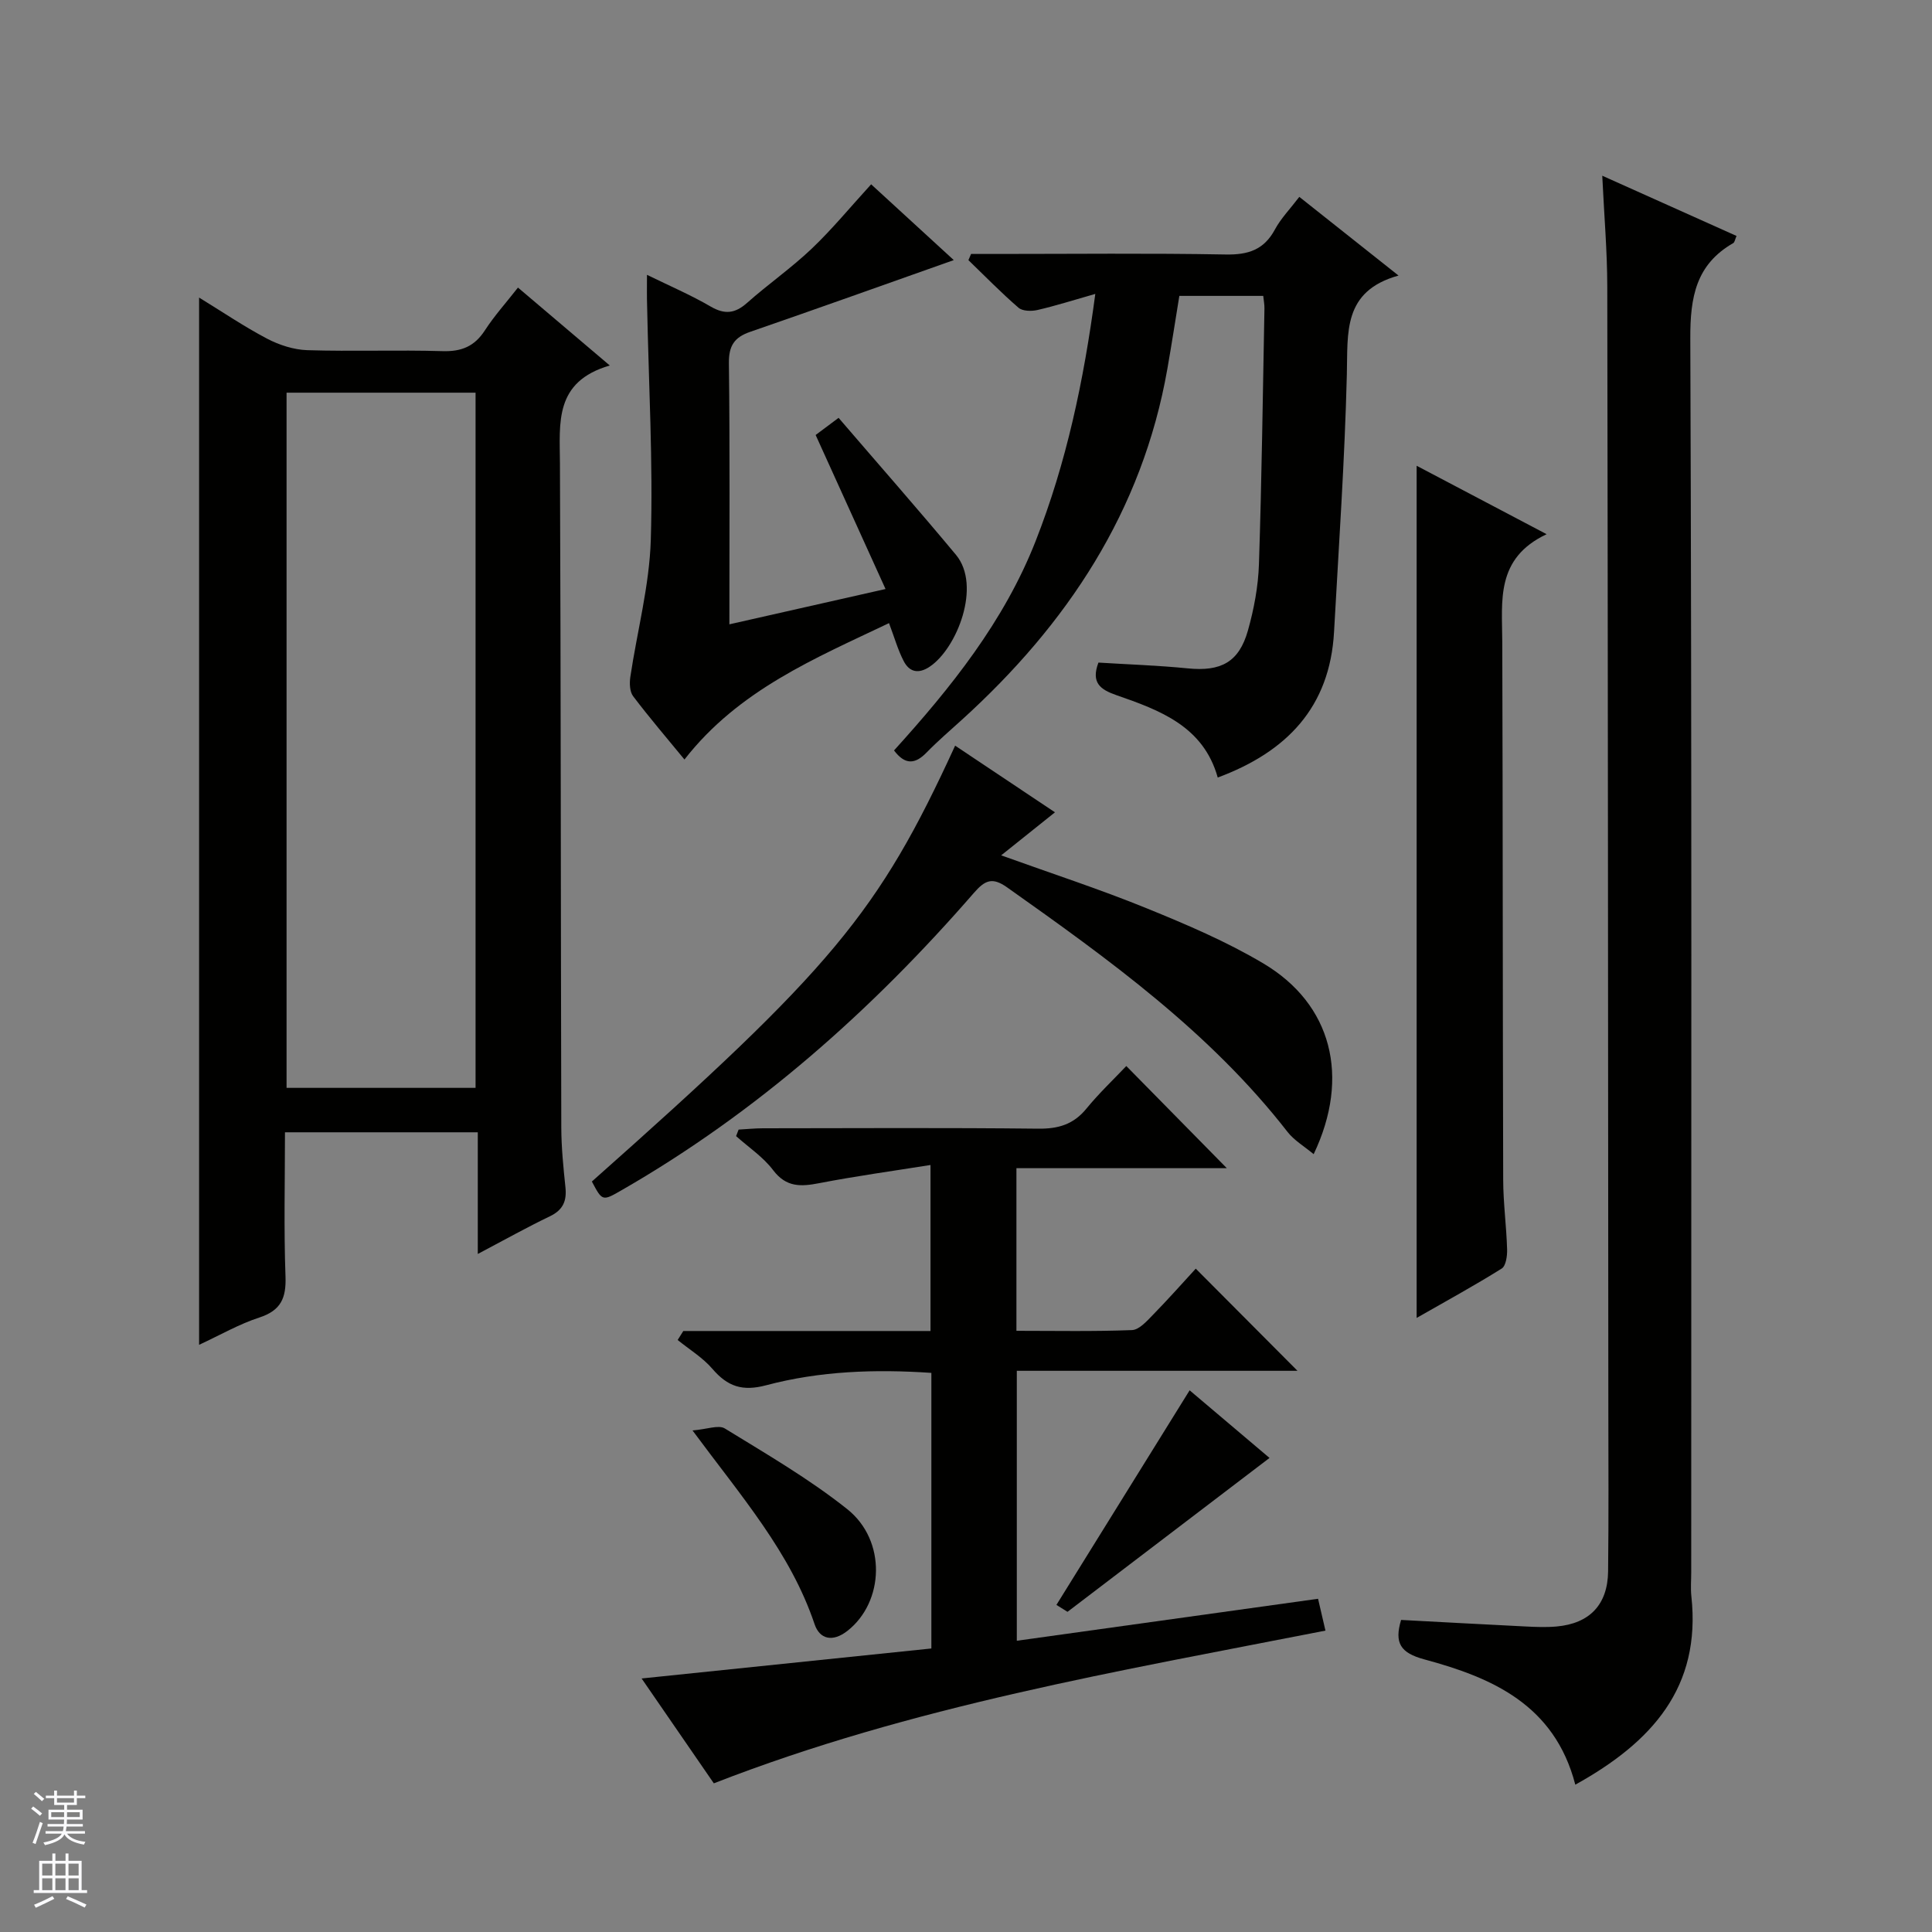
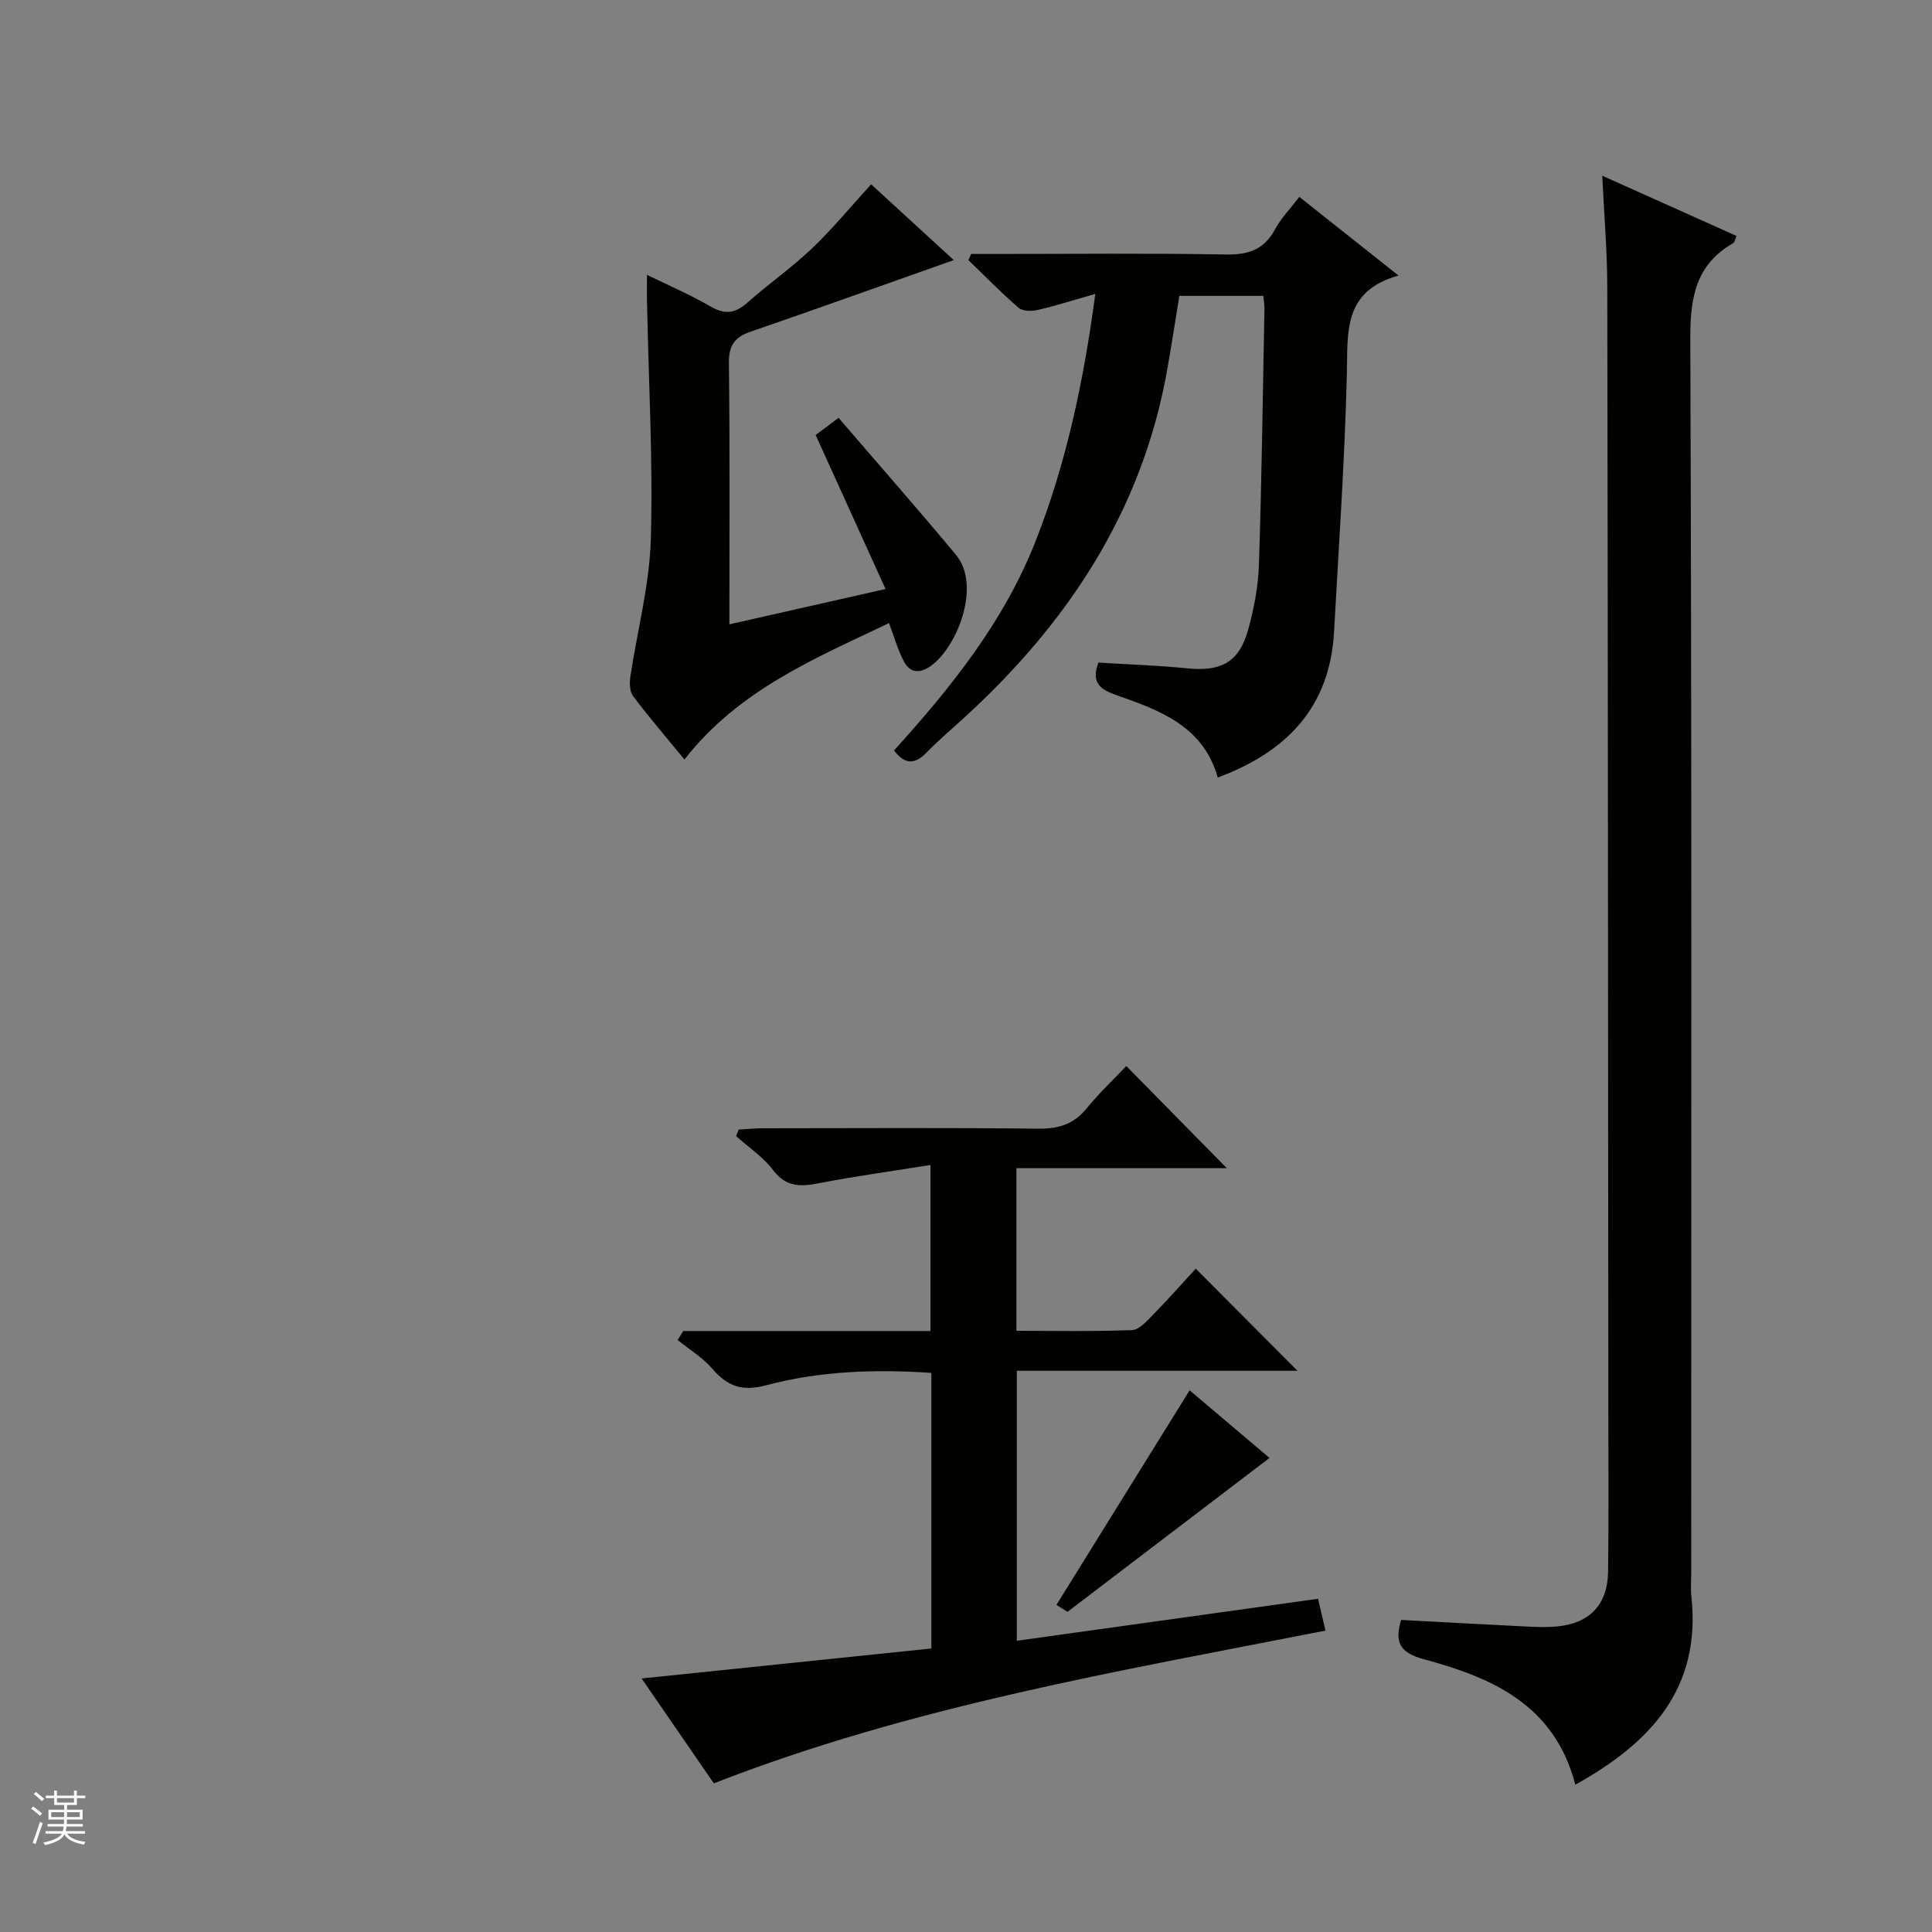
<svg xmlns="http://www.w3.org/2000/svg" enable-background="new 0 0 400 400" viewBox="0 0 400 400">
  <rect x="0" y="0" width="400" height="400" fill="#808080" stroke="none" />
  <g fill="#010100">
-     <path d="m98.92 259.62c0-8.86 0-16.82 0-25.19-13.36 0-26.38 0-39.92 0 0 9.97-.25 19.93.11 29.87.16 4.47-.96 7.02-5.42 8.48-4.19 1.36-8.09 3.62-12.47 5.65 0-72.42 0-144.23 0-216.82 4.8 2.94 9.29 5.99 14.06 8.5 2.52 1.32 5.53 2.3 8.35 2.39 9.32.29 18.67-.08 27.99.2 3.91.12 6.6-.97 8.75-4.27 1.97-3.04 4.42-5.76 6.87-8.89 6.25 5.31 12.16 10.32 19.01 16.13-11.54 3.36-10.36 11.87-10.32 20.27.2 45.82.16 91.65.28 137.47.01 4.15.43 8.3.86 12.43.29 2.81-.5 4.66-3.18 5.96-4.75 2.28-9.37 4.86-14.97 7.82zm-.46-34.39c0-48.21 0-96.07 0-143.93-13.27 0-26.18 0-39.13 0v143.93z" />
    <path d="m326.15 369.5c-4.3-16.58-17.26-22.17-31.25-25.94-5-1.35-6.24-3.42-4.82-8.17 8.55.45 17.12.93 25.69 1.35 2.16.11 4.35.2 6.49.01 6.85-.61 10.6-4.52 10.68-11.42.13-11.33.06-22.66.05-34-.05-77.33-.09-154.65-.22-231.98-.01-7.3-.64-14.59-1.04-22.97 9.71 4.35 18.67 8.37 27.8 12.47-.32.72-.38 1.3-.68 1.48-7.73 4.44-8.92 11.19-8.89 19.69.32 85.16.19 170.32.19 255.48 0 1.67-.15 3.35.03 5 2.05 18.84-8.14 30.2-24.03 39z" />
    <path d="m141.47 275.57h51.18c0-11.27 0-22.14 0-34.37-7.85 1.25-15.48 2.3-23.03 3.76-3.81.74-6.84.89-9.55-2.69-2.06-2.73-5.08-4.73-7.67-7.05.17-.45.34-.9.52-1.35 1.68-.09 3.36-.27 5.04-.27 18.99-.02 37.98-.13 56.97.08 4.17.05 7.32-.87 10-4.15 2.61-3.19 5.63-6.05 8.26-8.82 7.25 7.37 13.99 14.21 20.81 21.15-14.06 0-28.69 0-43.56 0v33.67c8.05 0 16 .16 23.93-.15 1.48-.06 3.05-1.84 4.29-3.11 3.14-3.21 6.12-6.57 8.91-9.61 7.36 7.39 14.13 14.19 21.06 21.15-19.1 0-38.44 0-58.11 0v55.89c20.77-2.89 41.26-5.75 62.37-8.69.48 2.05.97 4.19 1.53 6.59-42.87 8.41-85.57 15.61-126.63 31.62-4.83-7.02-9.79-14.2-14.95-21.71 20.35-2.11 40.17-4.16 59.99-6.21 0-19.52 0-38.12 0-57.06-11.65-.79-23.09-.39-34.19 2.56-4.95 1.32-8 .26-11.14-3.39-2-2.33-4.77-4.01-7.2-5.98.37-.6.77-1.23 1.17-1.86z" />
    <path d="m226.77 60.85c-4.4 1.25-8.15 2.45-11.96 3.33-1.24.29-3.1.26-3.94-.47-3.6-3.11-6.94-6.54-10.37-9.85.18-.43.37-.85.55-1.28h5.19c15.83 0 31.67-.18 47.5.11 4.67.09 7.94-.95 10.22-5.18 1.23-2.29 3.12-4.22 5.05-6.75 6.72 5.33 13.17 10.44 20.54 16.29-11.6 3.23-10.48 11.83-10.7 20.49-.44 17.77-1.67 35.52-2.65 53.28-.86 15.57-9.75 24.84-24.08 30.16-2.97-10.62-11.98-13.93-20.99-17.06-3.31-1.15-5.29-2.56-3.71-6.74 6.04.38 12.29.58 18.5 1.2 6.83.68 10.59-1.25 12.45-7.84 1.25-4.44 2.13-9.12 2.28-13.72.58-17.64.8-35.28 1.14-52.93.02-.79-.14-1.59-.25-2.63-5.7 0-11.15 0-17.37 0-.79 4.84-1.58 9.98-2.48 15.11-5.18 29.49-20.76 52.89-42.55 72.66-2.47 2.24-5 4.41-7.33 6.8-2.35 2.41-4.43 2.57-6.71-.46 11.76-12.98 22.78-26.69 29.31-43.33 6.39-16.25 9.97-33.21 12.36-51.19z" />
    <path d="m133.95 56.9c4.7 2.3 9.09 4.18 13.19 6.57 2.93 1.7 5.05 1.44 7.53-.76 4.35-3.86 9.16-7.21 13.37-11.21 4.2-3.99 7.91-8.51 12.32-13.34 5.78 5.3 11.67 10.7 17.11 15.69-14.13 5-28.13 10.01-42.17 14.86-3.27 1.13-4.43 2.88-4.39 6.48.22 17.79.1 35.59.1 54.07 10.91-2.47 21.31-4.82 32.33-7.31-4.97-10.95-9.67-21.31-14.47-31.89 1.27-.95 2.42-1.81 4.75-3.55 8.18 9.53 16.38 18.84 24.31 28.37 5.31 6.39.2 19.36-5.43 23.14-2.33 1.57-4.22 1.14-5.4-1.15-1.2-2.31-1.91-4.87-3.04-7.86-15.28 7.29-31.1 13.81-42.35 28.24-3.62-4.41-7.26-8.66-10.63-13.11-.71-.94-.77-2.68-.58-3.97 1.41-9.47 3.95-18.89 4.24-28.38.48-16.11-.44-32.26-.76-48.39-.07-1.94-.03-3.91-.03-6.5z" />
-     <path d="m293.3 96.43c8.93 4.71 17.37 9.15 26.91 14.17-10.61 5.01-9.21 13.8-9.18 22.29.12 37.12.08 74.24.19 111.37.01 4.8.67 9.6.81 14.41.04 1.35-.24 3.42-1.12 3.97-5.71 3.57-11.63 6.81-17.61 10.22 0-59.01 0-117.33 0-176.43z" />
-     <path d="m122.54 244.62c49.75-44.13 59.3-55.56 75.21-90.24 6.92 4.62 13.75 9.18 20.67 13.8-3.66 2.93-7.08 5.67-11.14 8.91 10.58 3.81 20.44 7.02 30.02 10.92 8.29 3.37 16.62 6.91 24.28 11.47 14.13 8.4 18.05 23.43 10.4 39.48-1.96-1.64-4.04-2.85-5.41-4.61-16.07-20.66-36.98-35.71-58.06-50.63-3.04-2.15-4.56-1.52-6.87 1.14-21.1 24.27-44.88 45.42-72.89 61.53-4.04 2.33-4.04 2.32-6.21-1.77z" />
-     <path d="m143.38 296.16c3-.24 5.39-1.21 6.69-.41 8.62 5.3 17.45 10.42 25.34 16.7 8.19 6.52 7.65 19.21.07 25.18-3.07 2.42-5.77 1.78-6.83-1.36-5-14.86-15.14-26.41-25.27-40.11z" />
    <path d="m221.02 333.71c.03.02-1.16-.72-2.3-1.43 9.26-14.91 18.32-29.51 27.58-44.43 5.56 4.71 11.35 9.6 16.54 14-13.82 10.52-27.49 20.94-41.82 31.86z" />
  </g>
  <path d="m6.45 374.46.42-.45c.65.47 1.27.95 1.85 1.44l-.45.49c-.66-.56-1.26-1.06-1.83-1.48m.93 7.33-.63-.26c.55-1.36 1.05-2.8 1.52-4.33.19.1.38.19.59.27-.46 1.29-.95 2.73-1.48 4.32m-.38-10.38.44-.42c.43.34 1.01.82 1.74 1.44l-.49.49c-.53-.51-1.09-1.01-1.69-1.51m2.5.35h1.72v-1.04h.59v1.04h3.52v-1.04h.59v1.04h1.75v.53h-1.75v1.42h-2.03v.97h3.22v2.03h-3.24c0 .35-.01.66-.03.93h3.32v.53h-3.37c-.03.27-.08.58-.15.94h3.96v.53h-3.71c.67.92 1.93 1.48 3.79 1.68-.13.24-.23.44-.29.59-2.13-.38-3.48-1.08-4.04-2.12-.43.97-1.77 1.72-4.03 2.23-.09-.19-.2-.37-.33-.55 2.1-.42 3.37-1.03 3.81-1.83h-3.36v-.53h3.58c.08-.29.13-.61.16-.94h-3.33v-.53h3.39c.02-.27.04-.58.04-.93h-3.23v-2.03h3.25v-.97h-2.07v-1.42h-1.73zm1.12 3.44v1h2.65c.01-.3.02-.44.01-.4v-.25-.35zm1.19-2h3.52v-.91h-3.52zm4.71 2h-2.63v.59c0 .15-.01.28-.01.4h2.64z" fill="#fafafc" />
-   <path d="m13.55 383.74h.63v1.52h2.72v6.07h1.13v.6h-11.05v-.6h1.13v-6.07h2.73v-1.52h.63v1.52h2.1v-1.52zm-2.68 8.83.38.56c-1.24.63-2.53 1.25-3.85 1.85-.1-.21-.21-.42-.34-.63 1.36-.55 2.63-1.15 3.81-1.78m-2.13-4.27h2.1v-2.45h-2.1zm0 3.04h2.1v-2.46h-2.1zm2.72-3.04h2.1v-2.45h-2.1zm0 3.04h2.1v-2.46h-2.1zm6.07 3.6c-1.41-.71-2.7-1.3-3.86-1.78l.35-.56c1.45.62 2.75 1.19 3.88 1.72zm-1.25-9.09h-2.1v2.45h2.1zm-2.09 5.49h2.1v-2.46h-2.1z" fill="#fafafc" />
</svg>